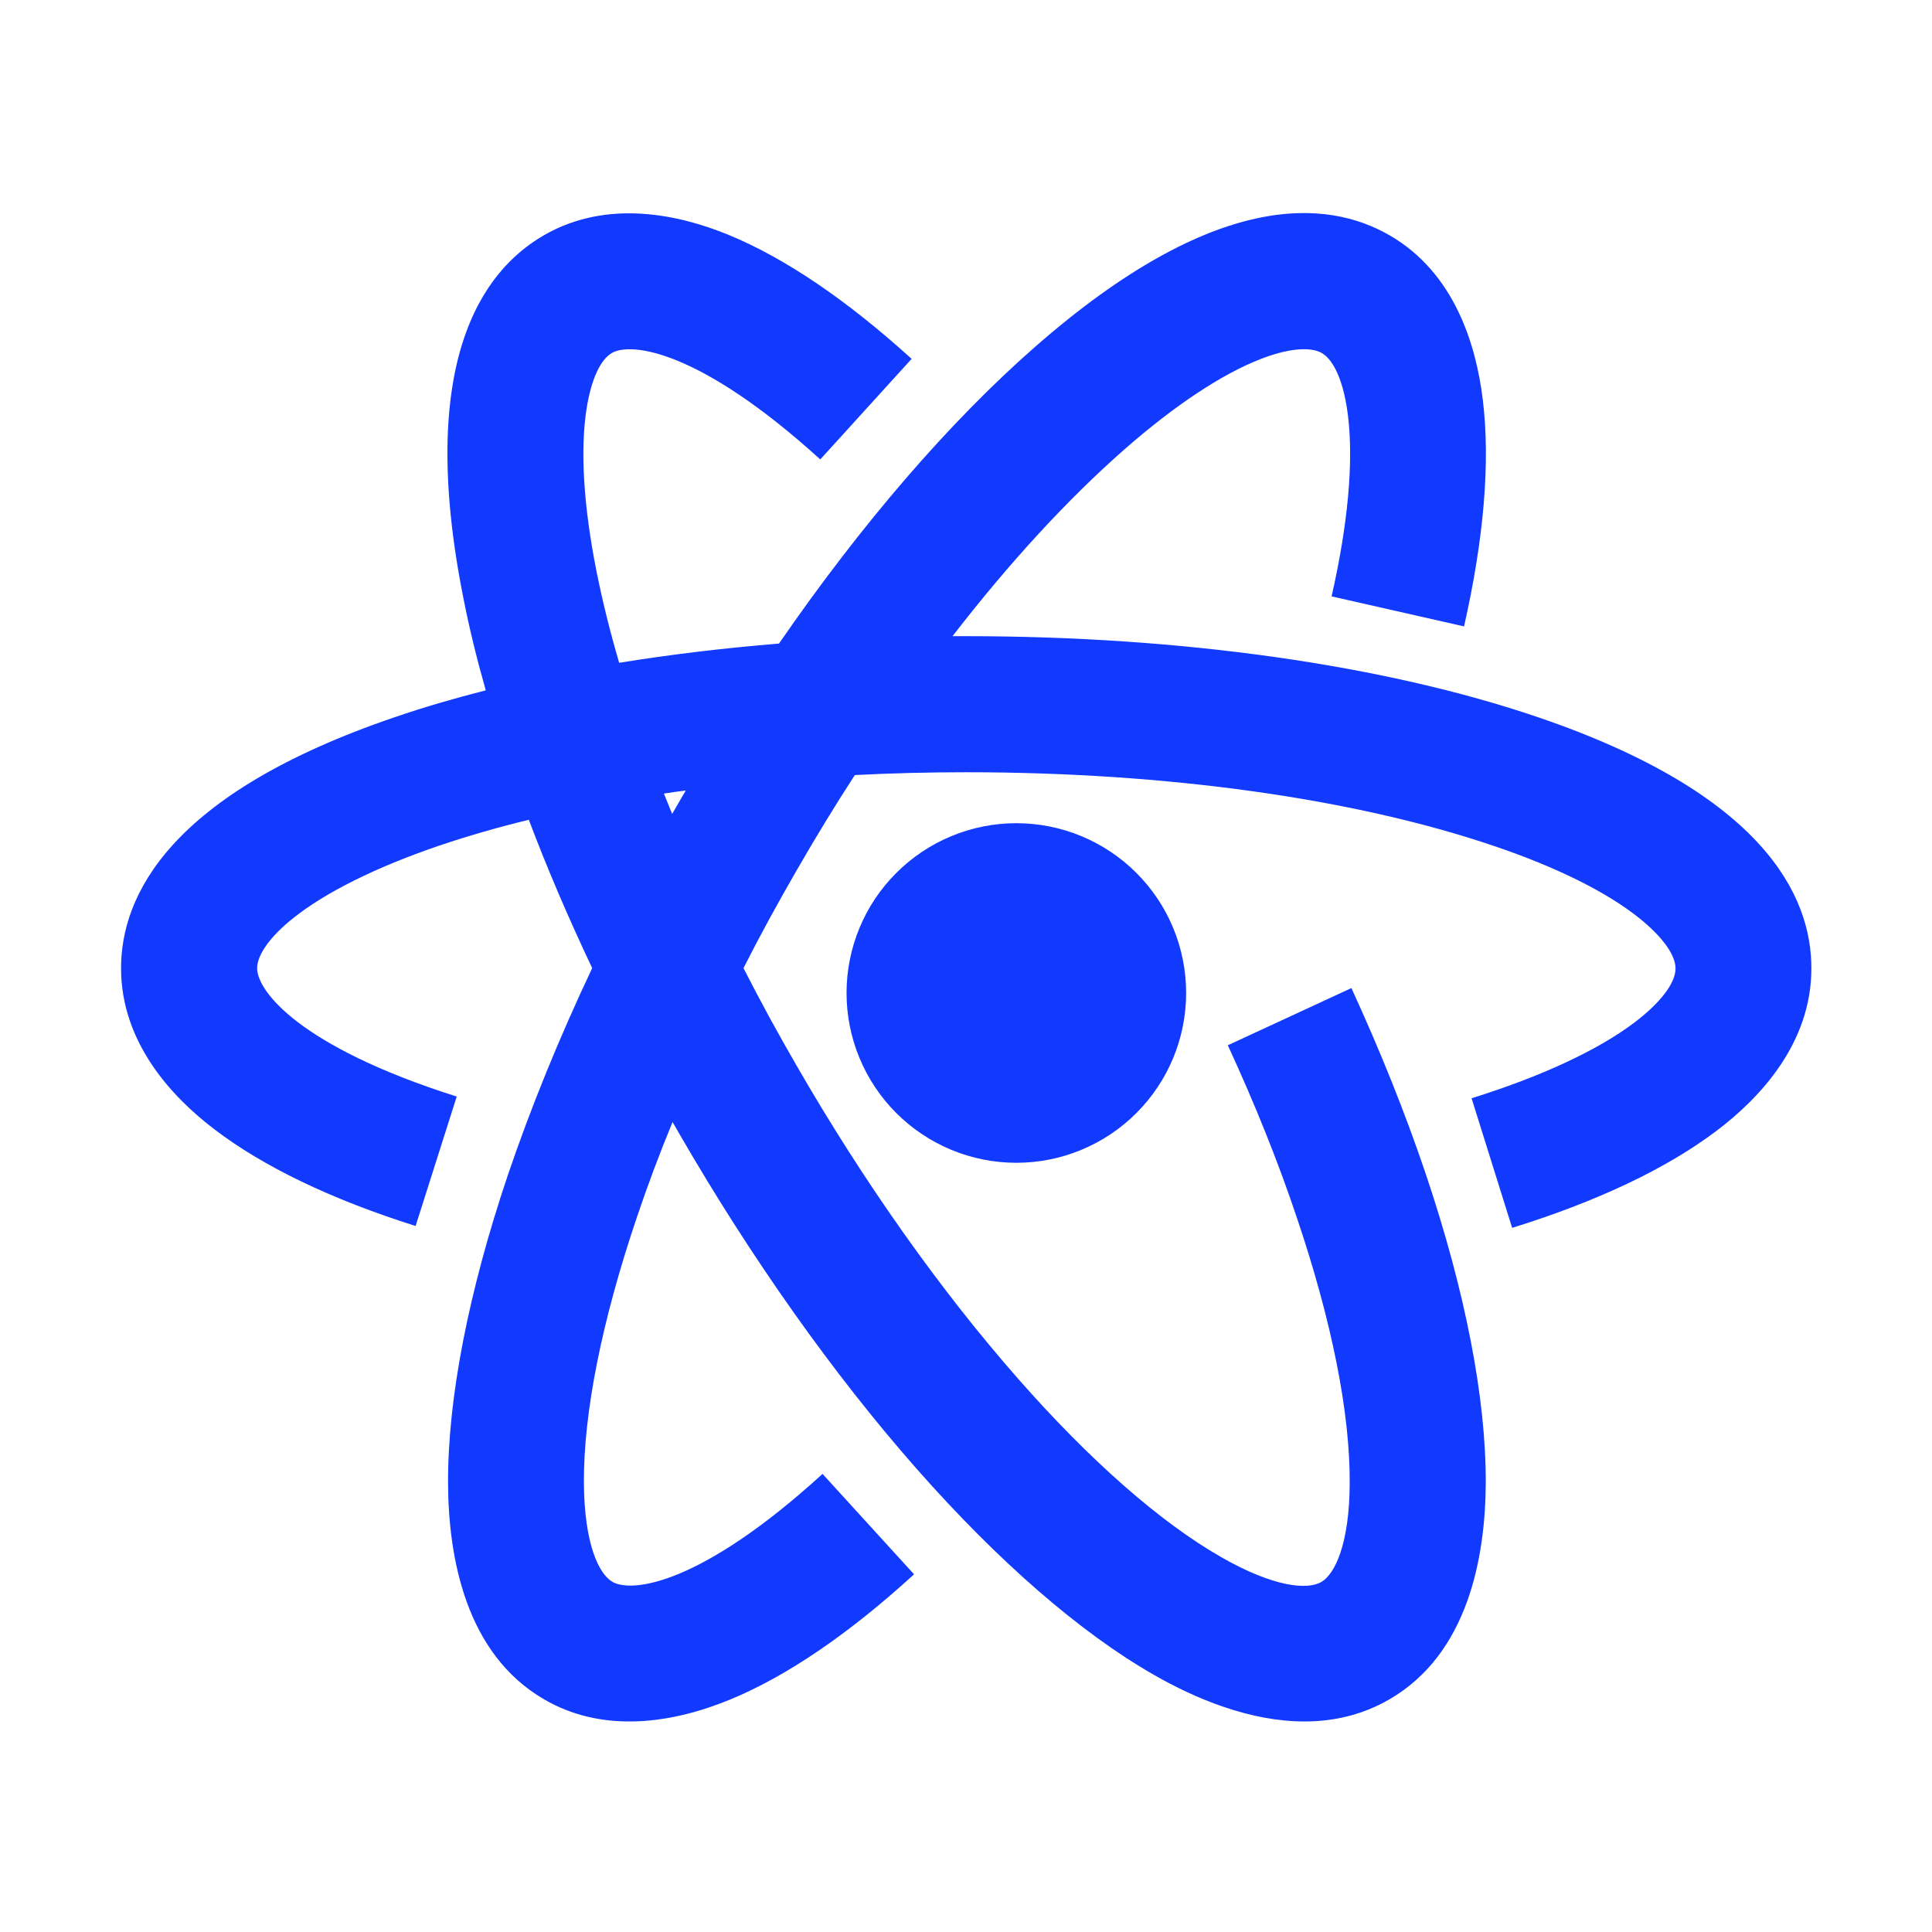
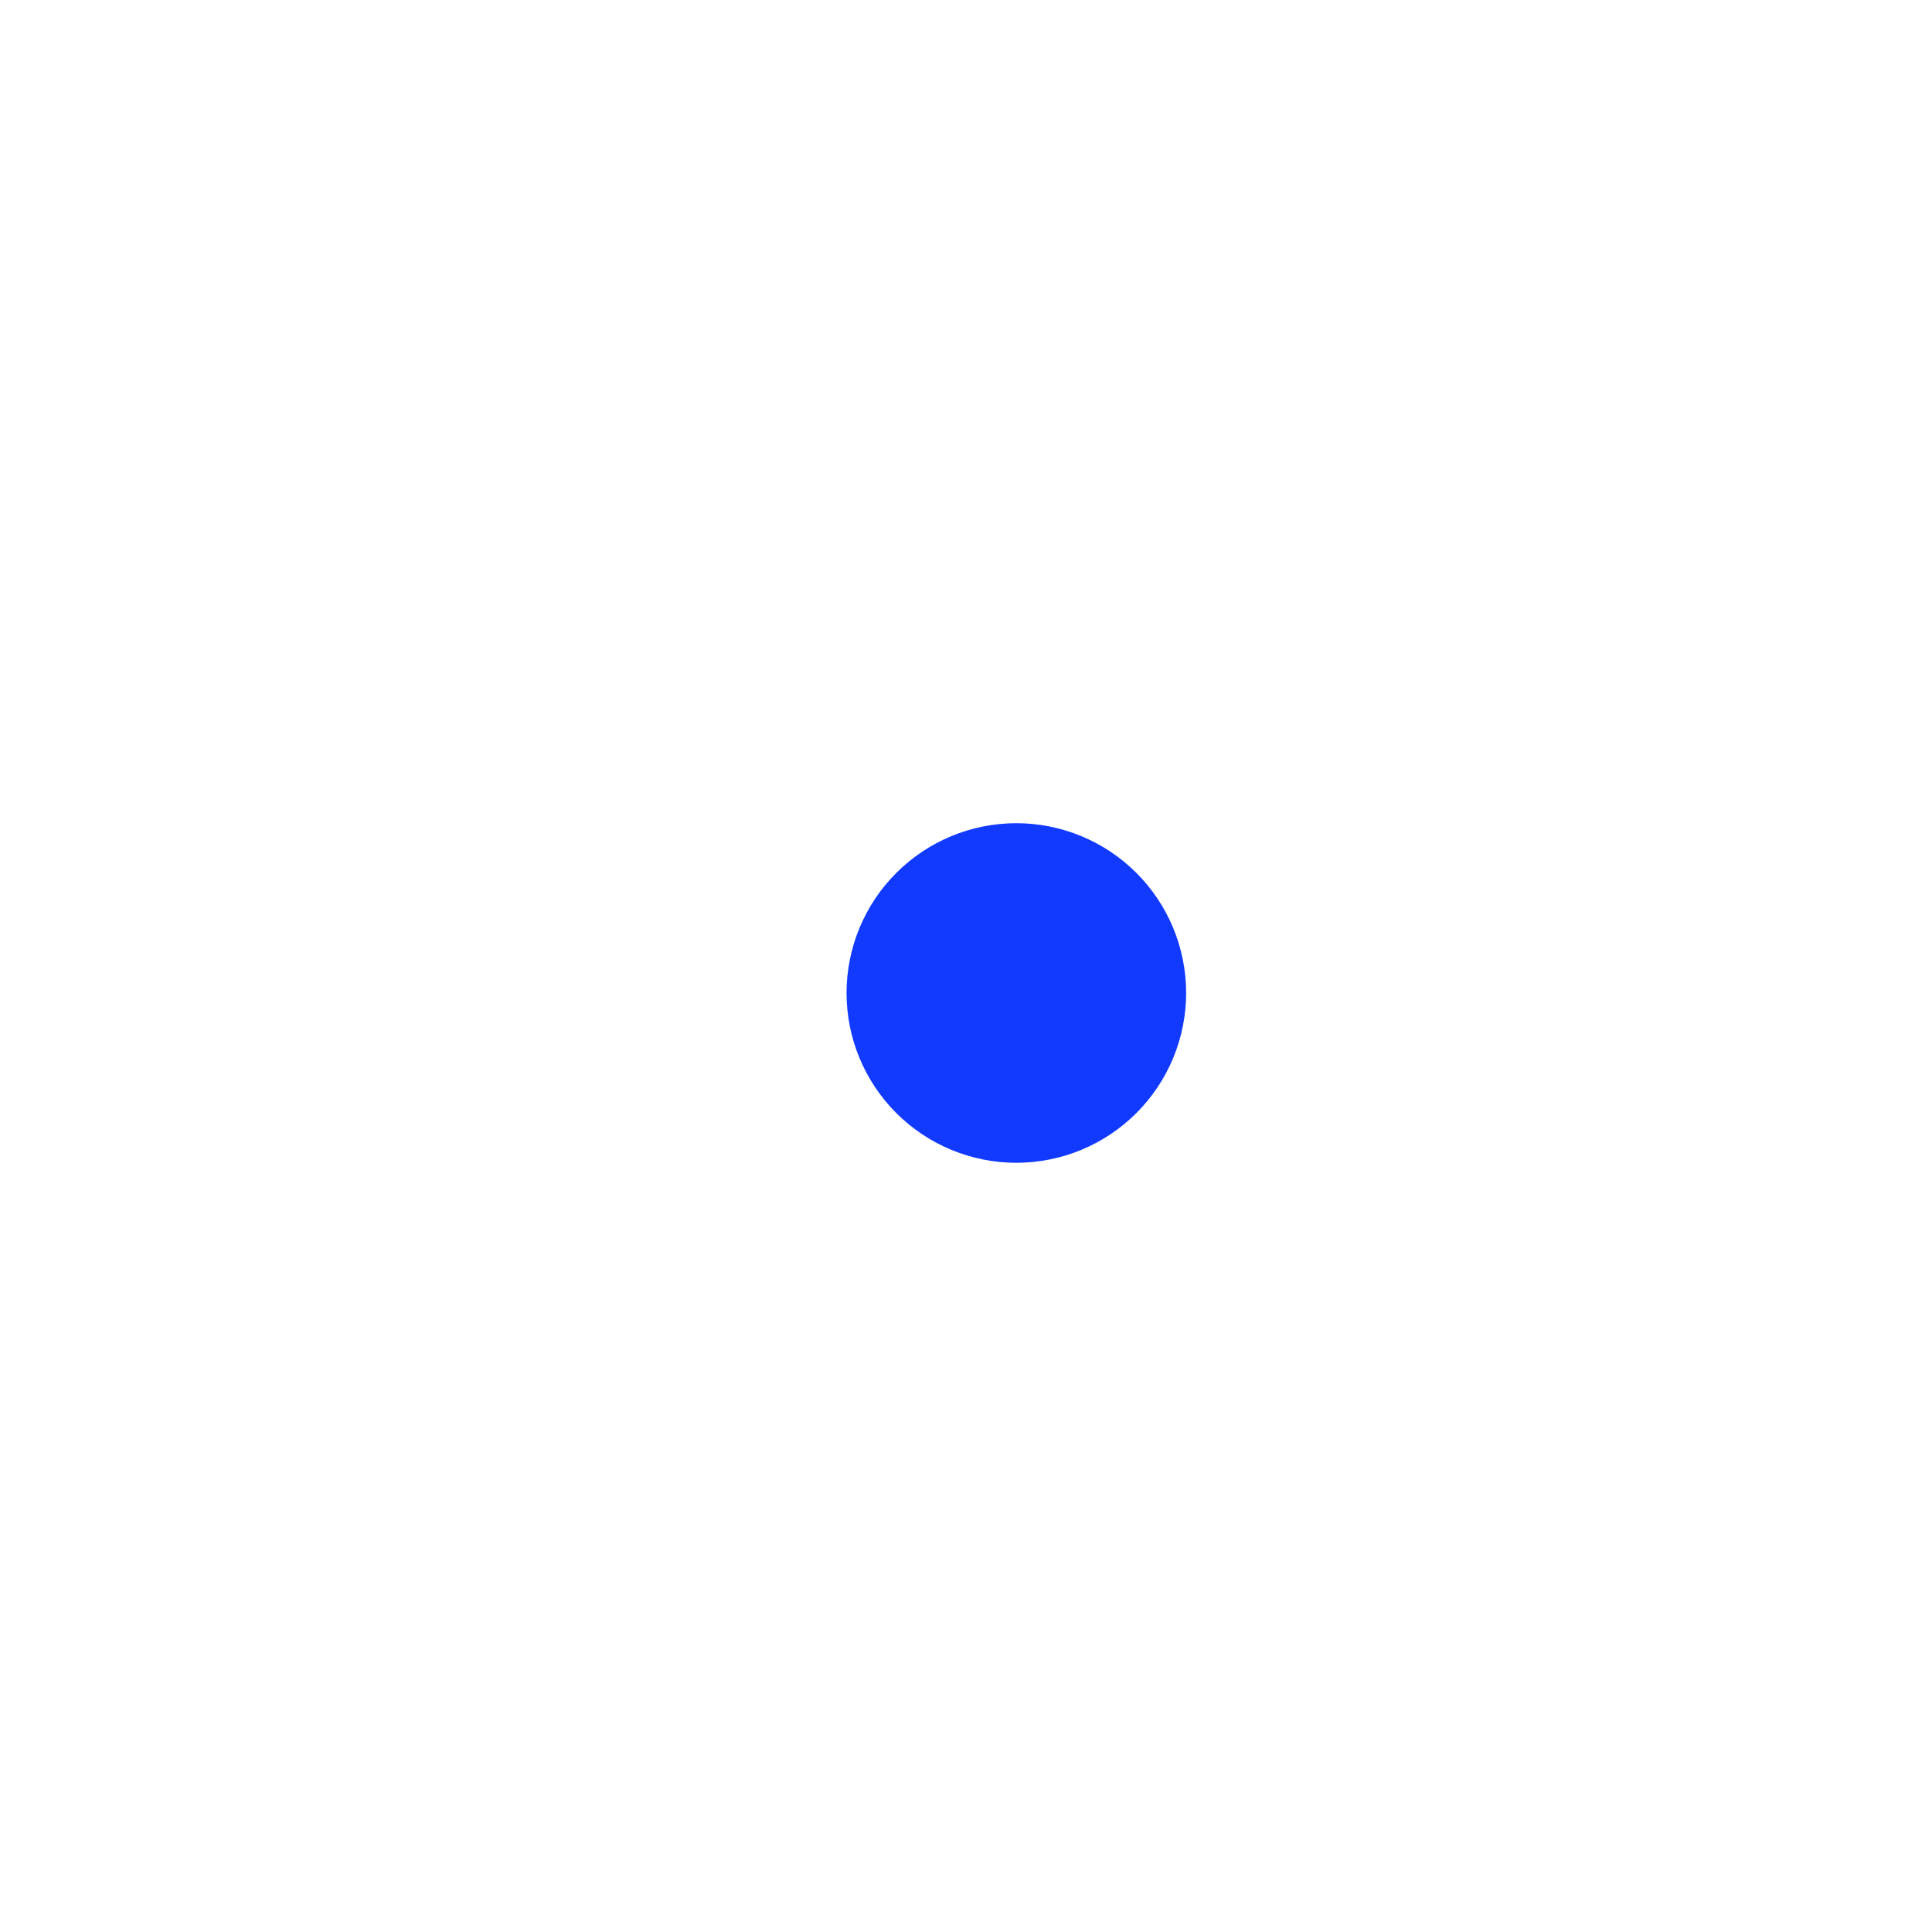
<svg xmlns="http://www.w3.org/2000/svg" width="35" height="35" viewBox="0 0 35 35" fill="none">
-   <path d="M27.859 12.992C25.077 12.045 21.399 11.525 17.506 11.525H17.256C18.285 10.192 19.345 9.041 20.377 8.135C21.283 7.342 22.134 6.778 22.838 6.504C23.33 6.313 23.733 6.275 23.945 6.395C24.174 6.528 24.349 6.942 24.42 7.533C24.523 8.367 24.42 9.499 24.123 10.804L26.523 11.348C26.885 9.745 27.001 8.36 26.861 7.232C26.741 6.252 26.352 4.942 25.172 4.262C24.041 3.609 22.011 3.428 18.753 6.282C17.195 7.646 15.599 9.502 14.112 11.659C13.11 11.741 12.143 11.857 11.217 12.007C11.049 11.437 10.913 10.883 10.807 10.353C10.571 9.17 10.509 8.152 10.626 7.407C10.707 6.887 10.872 6.518 11.084 6.395C11.432 6.193 12.673 6.337 14.86 8.323L16.515 6.501C15.335 5.431 14.221 4.676 13.199 4.255C12.31 3.89 11.008 3.596 9.853 4.262C8.722 4.915 7.549 6.586 8.394 10.832C8.5 11.372 8.636 11.929 8.8 12.506C8.223 12.653 7.672 12.814 7.153 12.992C3.055 14.386 2.193 16.235 2.193 17.541C2.193 18.884 3.109 19.869 3.882 20.457C4.767 21.133 5.994 21.725 7.529 22.21L8.274 19.865C5.413 18.959 4.658 17.948 4.658 17.541C4.658 17.298 4.894 16.967 5.304 16.639C5.892 16.167 6.808 15.712 7.946 15.323C8.459 15.149 9.005 14.991 9.58 14.851C9.911 15.729 10.297 16.628 10.728 17.538C10.127 18.809 9.614 20.07 9.204 21.277C8.486 23.403 8.11 25.341 8.117 26.875C8.124 28.205 8.431 29.962 9.863 30.789C10.366 31.08 10.892 31.186 11.405 31.186C12.078 31.186 12.717 30.998 13.227 30.789C14.255 30.365 15.377 29.6 16.559 28.52L14.901 26.701C12.693 28.714 11.446 28.861 11.094 28.656C10.848 28.513 10.585 27.969 10.578 26.862C10.571 25.594 10.902 23.933 11.535 22.06C11.726 21.492 11.941 20.915 12.184 20.327C12.225 20.395 12.263 20.463 12.304 20.535C13.606 22.788 15.089 24.886 16.597 26.599C18.08 28.284 19.57 29.579 20.903 30.341C21.659 30.775 22.643 31.186 23.631 31.186C24.15 31.186 24.673 31.073 25.169 30.786C26.601 29.959 26.909 28.198 26.916 26.869C26.922 25.334 26.546 23.396 25.829 21.267C25.463 20.18 25.008 19.045 24.482 17.9L22.243 18.936C22.735 20.002 23.156 21.051 23.494 22.06C24.127 23.933 24.458 25.594 24.451 26.865C24.448 27.973 24.181 28.52 23.935 28.66C23.689 28.803 23.084 28.759 22.123 28.209C21.023 27.58 19.748 26.462 18.442 24.975C17.041 23.382 15.653 21.424 14.433 19.308C14.091 18.717 13.77 18.129 13.469 17.538C13.773 16.939 14.098 16.345 14.44 15.754C14.778 15.166 15.127 14.595 15.486 14.041C16.149 14.007 16.822 13.99 17.506 13.99C21.136 13.99 24.533 14.465 27.066 15.326C28.207 15.712 29.12 16.167 29.708 16.642C30.118 16.974 30.354 17.302 30.354 17.544C30.354 17.808 30.084 18.163 29.612 18.522C28.949 19.024 27.927 19.5 26.659 19.896L27.394 22.244C28.953 21.759 30.2 21.164 31.099 20.484C31.882 19.893 32.815 18.901 32.815 17.544C32.818 16.235 31.957 14.386 27.859 12.992ZM12.307 14.52C12.263 14.595 12.222 14.67 12.177 14.745C12.126 14.622 12.078 14.499 12.027 14.376C12.157 14.355 12.29 14.338 12.423 14.321C12.386 14.383 12.348 14.451 12.307 14.52Z" fill="#123AFF" />
  <path d="M15.336 17.989C15.336 18.805 15.66 19.587 16.237 20.164C16.814 20.741 17.596 21.065 18.412 21.065C19.228 21.065 20.01 20.741 20.587 20.164C21.164 19.587 21.488 18.805 21.488 17.989C21.488 17.173 21.164 16.39 20.587 15.814C20.01 15.237 19.228 14.913 18.412 14.913C17.596 14.913 16.814 15.237 16.237 15.814C15.66 16.39 15.336 17.173 15.336 17.989Z" fill="#123AFF" />
</svg>